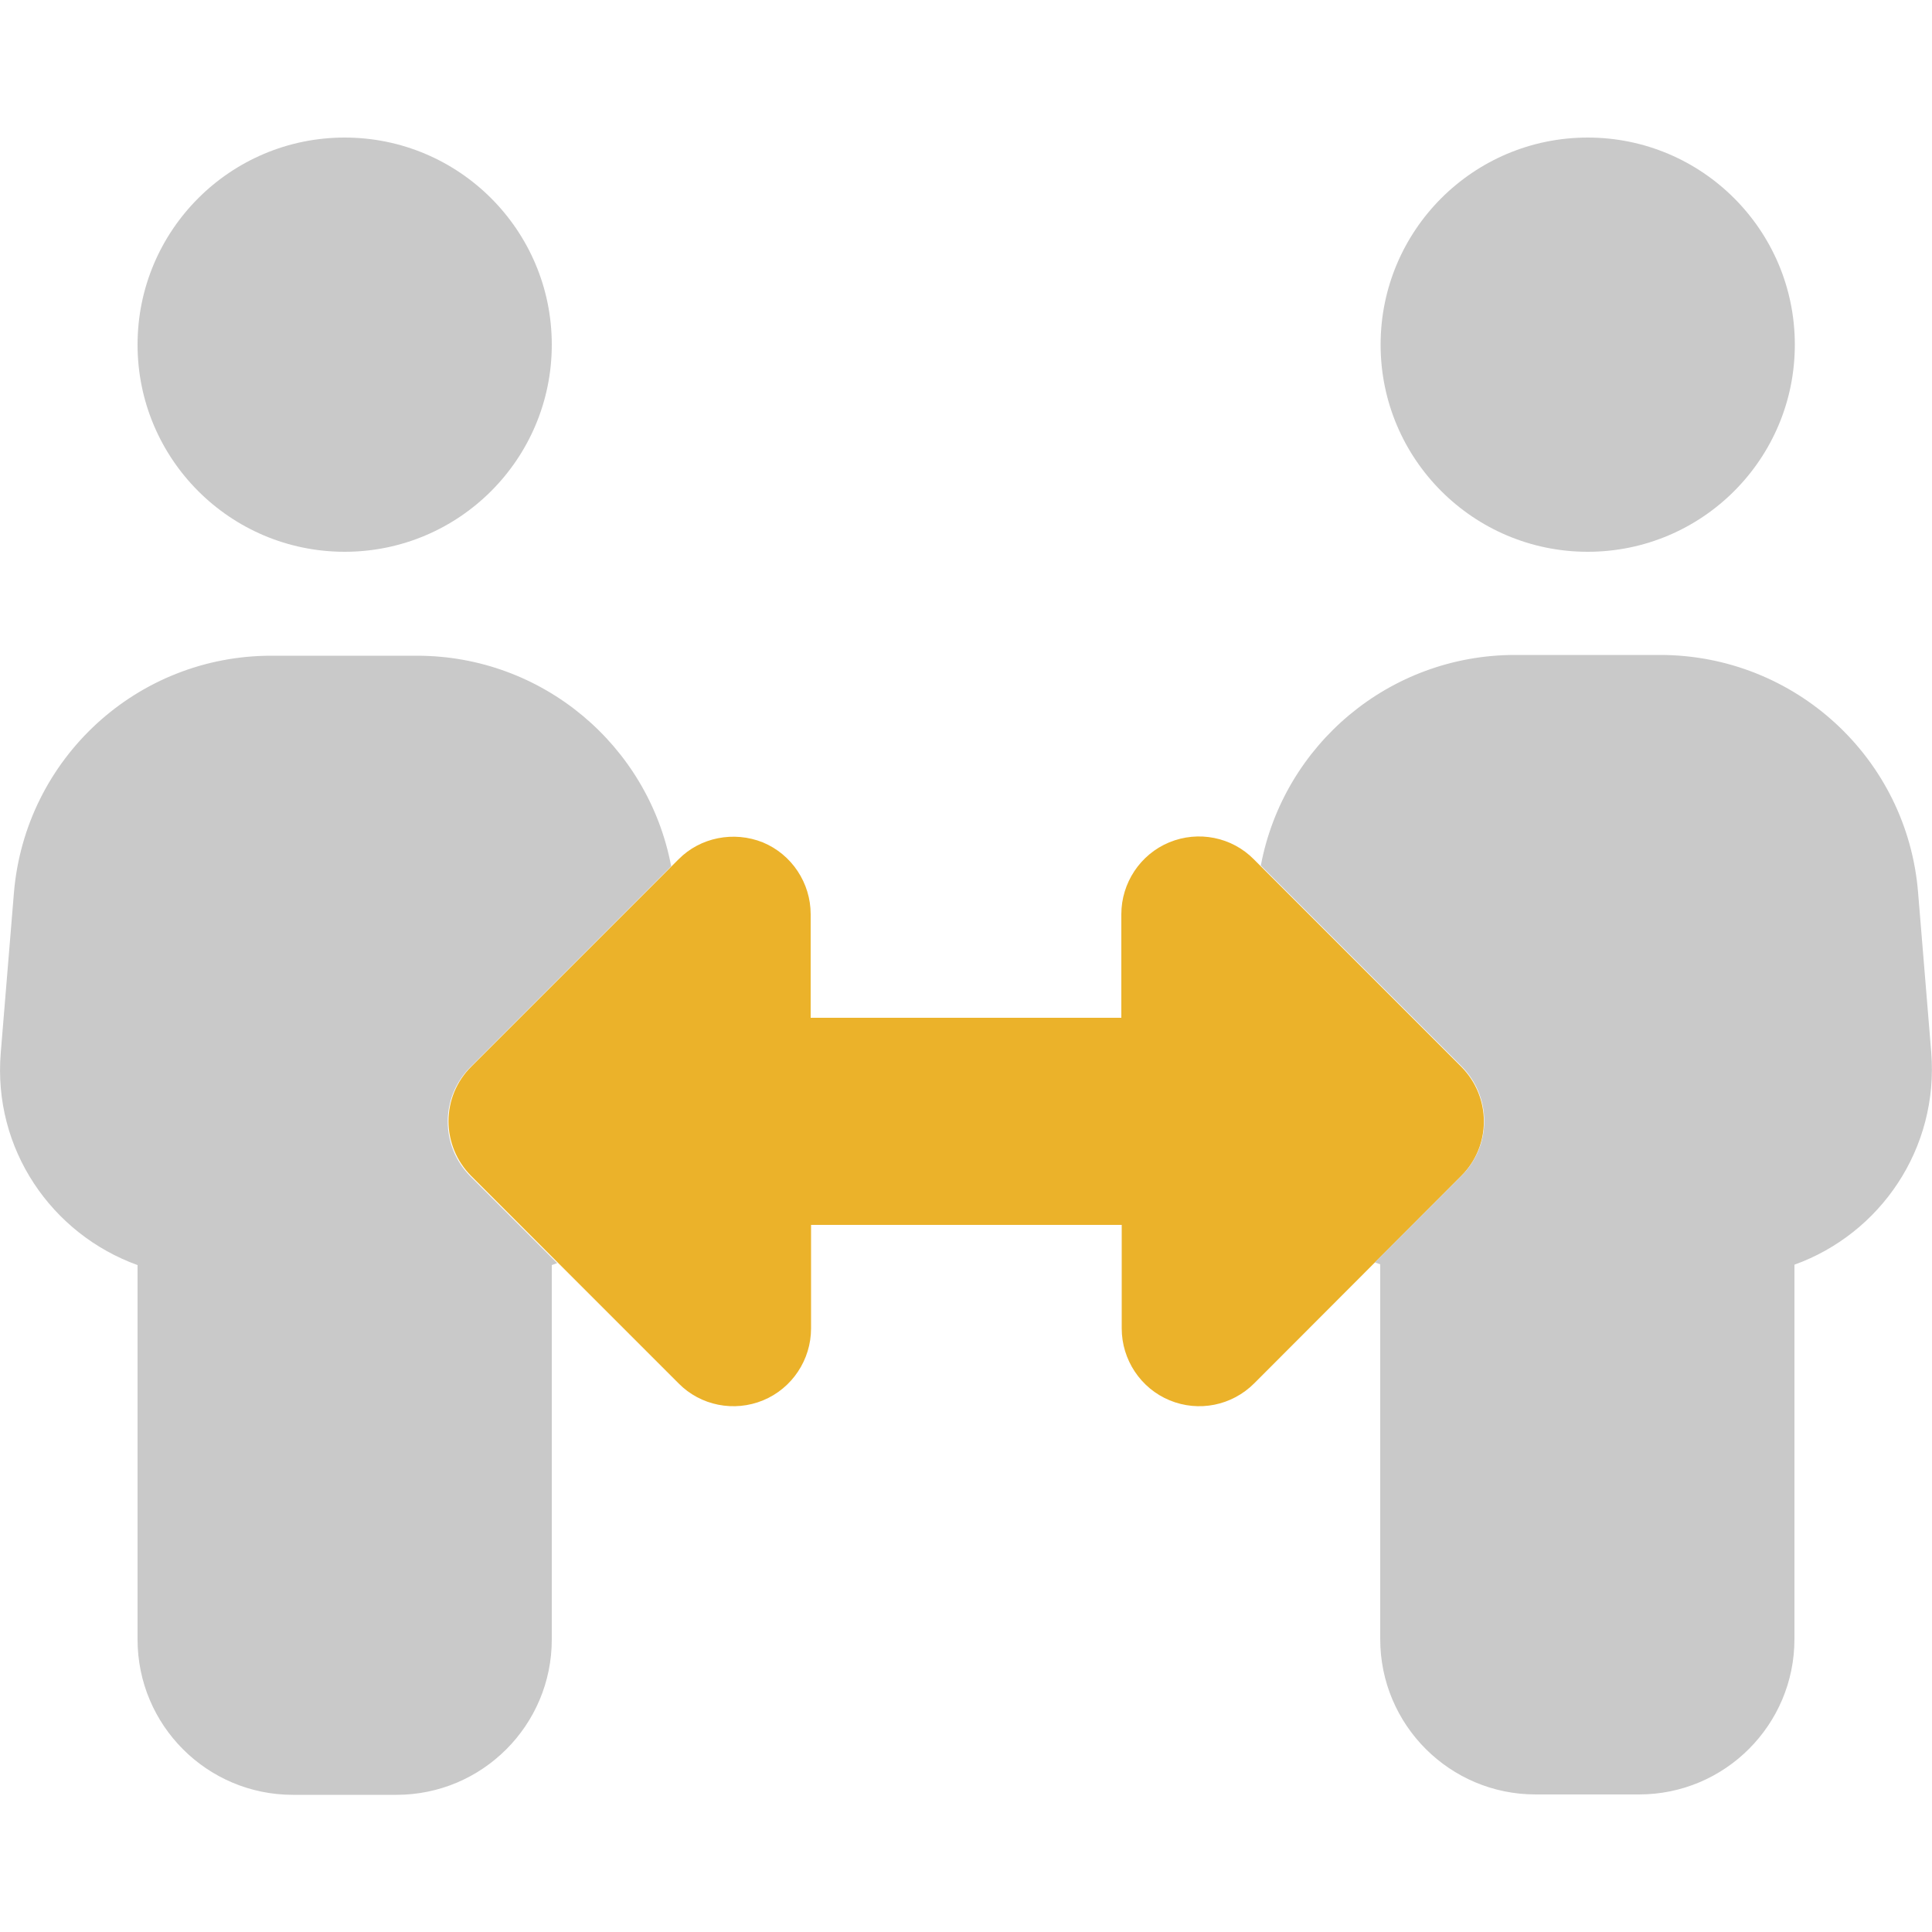
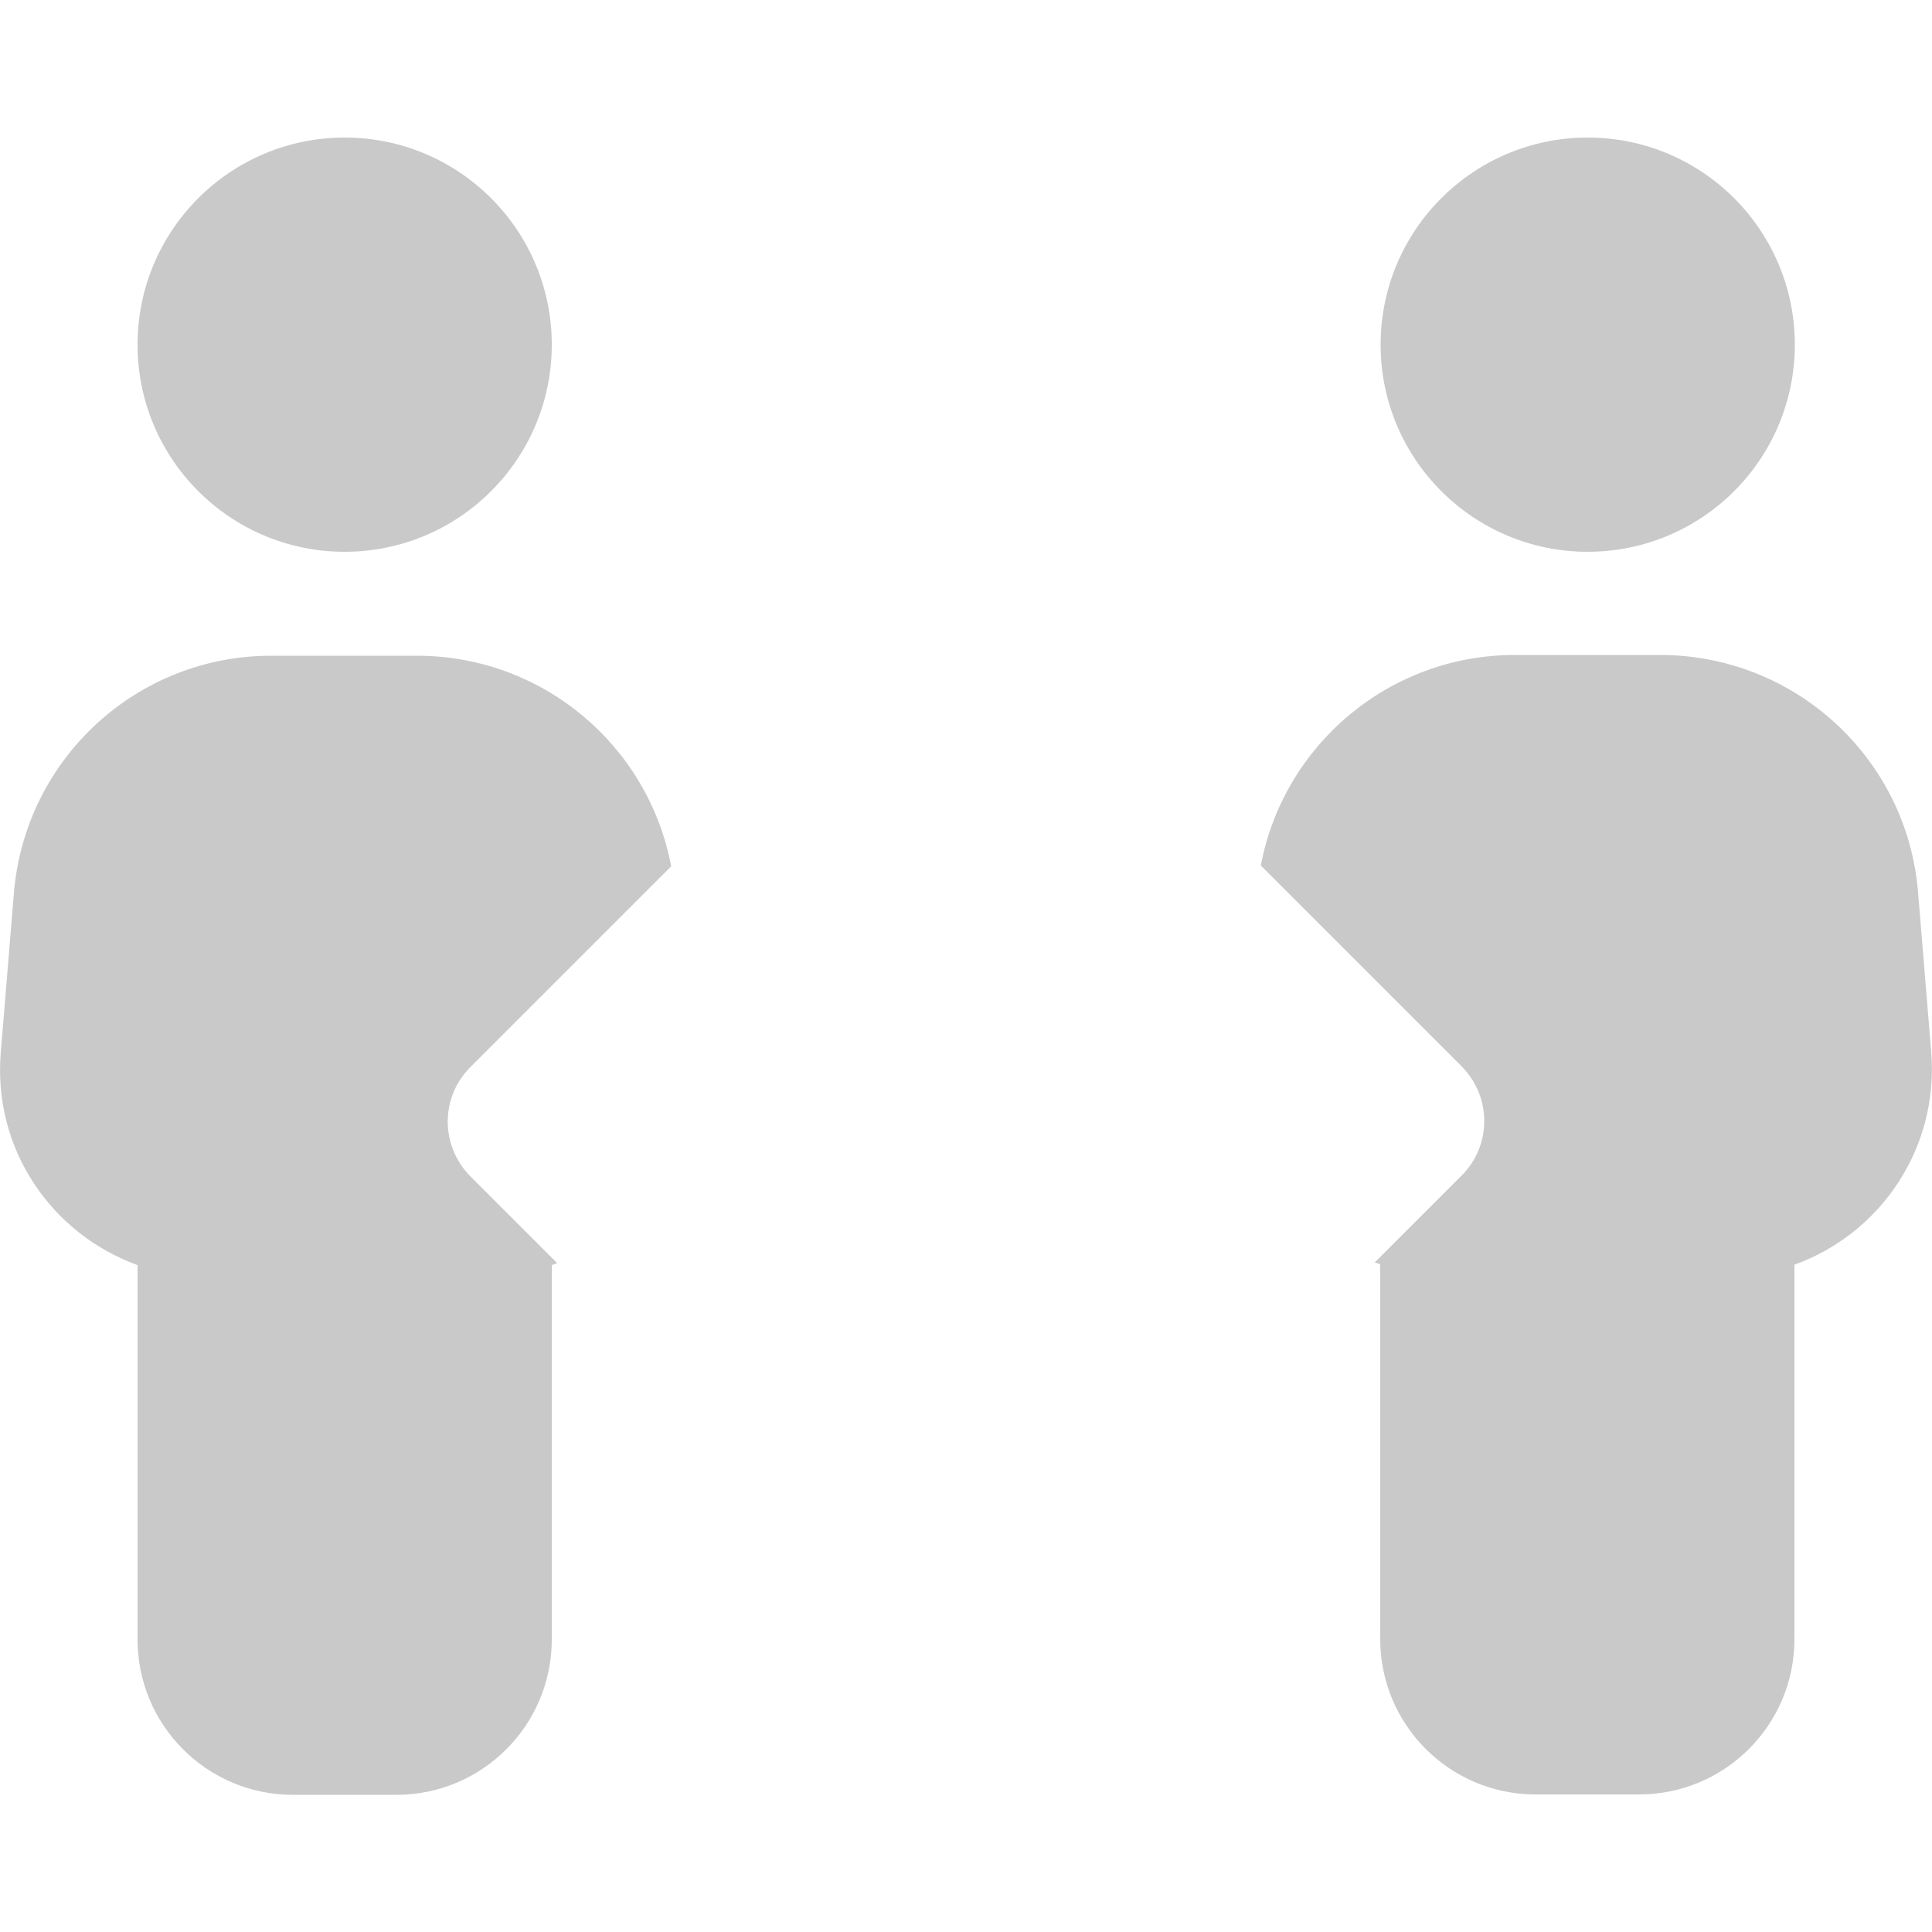
<svg xmlns="http://www.w3.org/2000/svg" version="1.1" id="Layer_1" x="0px" y="0px" viewBox="0 0 500 500" style="enable-background:new 0 0 500 500;" xml:space="preserve">
  <style type="text/css">
	.st0{fill:#C9C9C9;}
	.st1{fill:#E9E9E9;enable-background:new    ;}
	.st2{fill:#DF6618;}
	.st3{fill:#5756D4;}
	.st4{fill:#6FC437;}
	.st5{fill:#63ADBB;}
	.st6{fill:#5799FB;}
	.st7{fill:#EBB22A;}
	.st8{fill:#442992;}
	.st9{fill:#55954B;}
	.st10{fill:#305689;}
	.st11{fill:#C9C9C9;enable-background:new    ;}
</style>
  <g>
-     <path class="st7" d="M197.4,218c7.5,3.1,12.4,10.5,12.4,18.6v26.8h80.4v-26.8c0-8.1,4.9-15.5,12.4-18.6c7.5-3.1,16.2-1.4,21.9,4.4   l53.6,53.6c7.9,7.9,7.9,20.6,0,28.4L324.6,358c-5.8,5.8-14.4,7.5-21.9,4.4c-7.5-3.1-12.4-10.5-12.4-18.6V317h-80.4v26.8   c0,8.1-4.9,15.5-12.4,18.6s-16.2,1.4-21.9-4.4l-53.6-53.6c-7.9-7.9-7.9-20.6,0-28.4l53.6-53.6C181.2,216.7,189.9,215,197.4,218   L197.4,218z" />
    <path class="st11" d="M142.8,89.2c0-29.6-24-53.6-53.6-53.6s-53.6,24-53.6,53.6s24,53.6,53.6,53.6S142.8,118.8,142.8,89.2z    M3.6,231.1l-3.4,41.3c-2.1,25,13.2,47,35.4,55v96.9c0,22.2,18,40.2,40.2,40.2h26.8c22.2,0,40.2-18,40.2-40.2v-96.9   c0.5-0.2,0.9-0.3,1.4-0.5l-22.4-22.4c-7.9-7.9-7.9-20.6,0-28.4l51.9-51.9c-5.9-31.3-33.3-54.5-65.8-54.5H70.4   C35.5,169.6,6.5,196.3,3.6,231.1z M355.8,326.7c0.5,0.2,0.9,0.3,1.4,0.5v97c0,22.2,18,40.2,40.2,40.2h26.8   c22.2,0,40.2-18,40.2-40.2v-96.9c22.2-8,37.4-30,35.4-55l-3.4-41.3c-2.8-34.8-31.9-61.5-66.8-61.5h-37.5   c-32.5,0-59.9,23.2-65.8,54.5l51.9,51.9c7.9,7.9,7.9,20.6,0,28.4L355.8,326.7L355.8,326.7z M464.5,89.2c0-29.6-24-53.6-53.6-53.6   s-53.6,24-53.6,53.6s24,53.6,53.6,53.6S464.5,118.8,464.5,89.2z" />
  </g>
</svg>